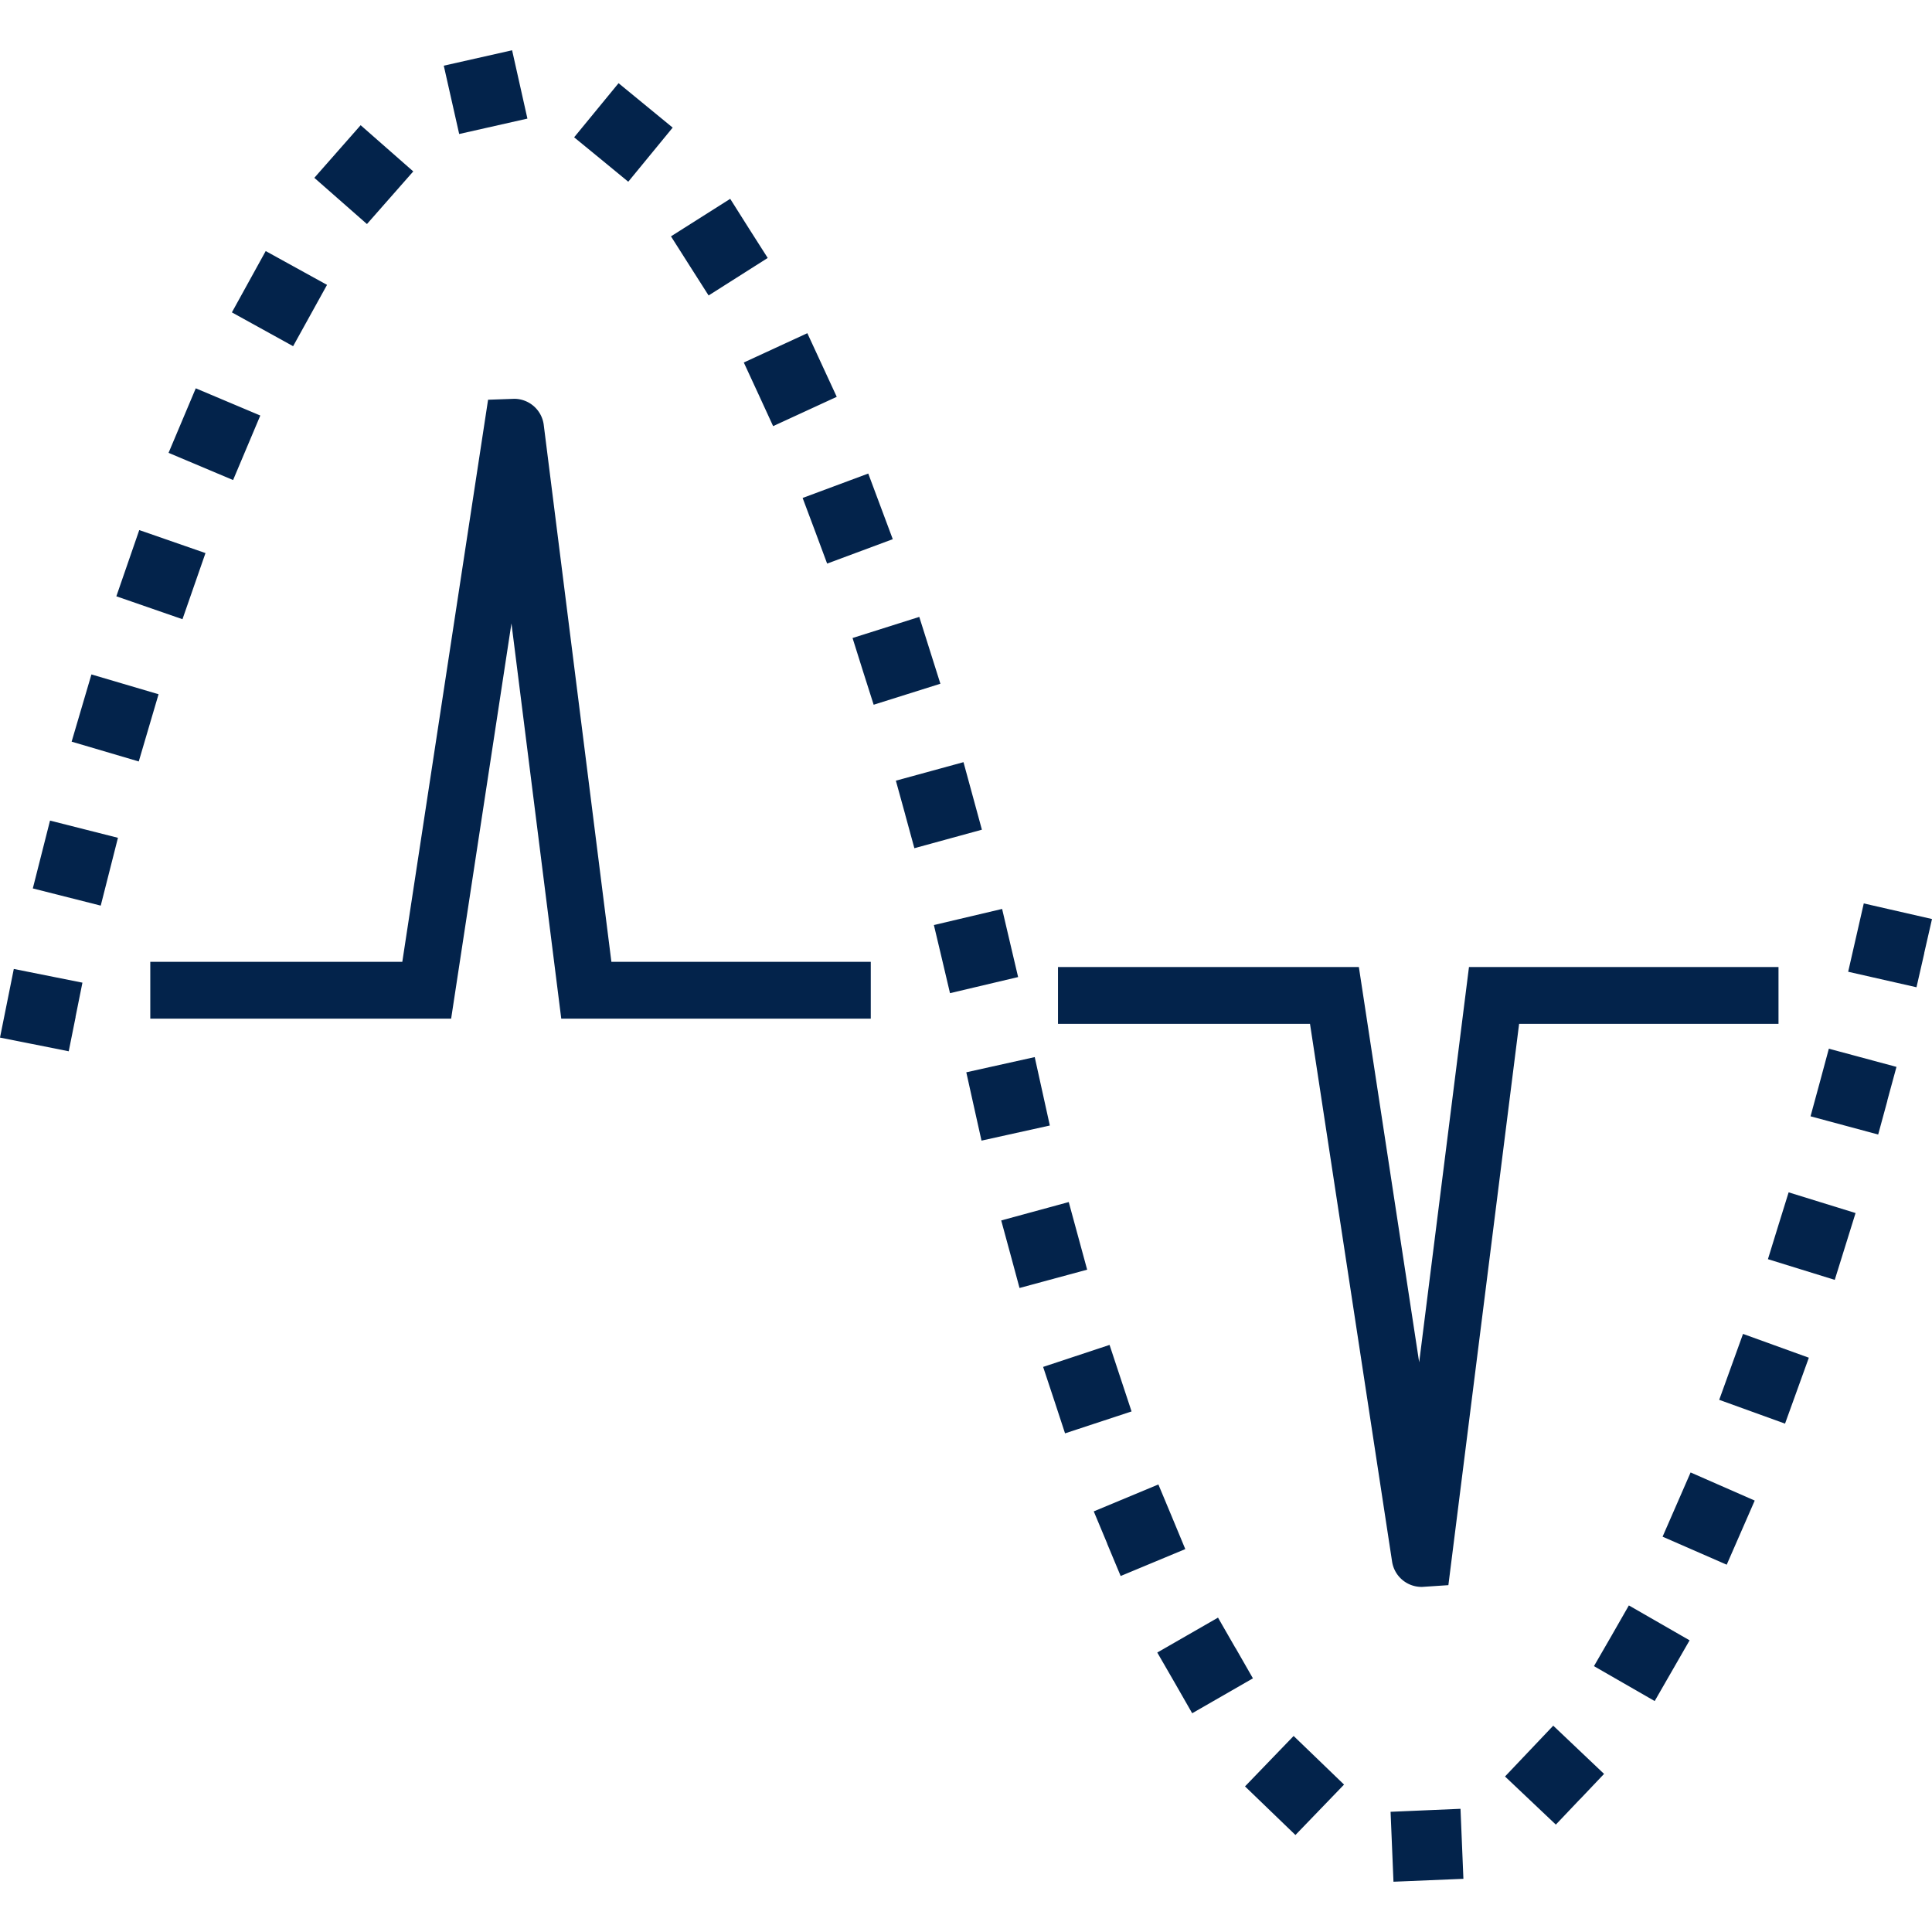
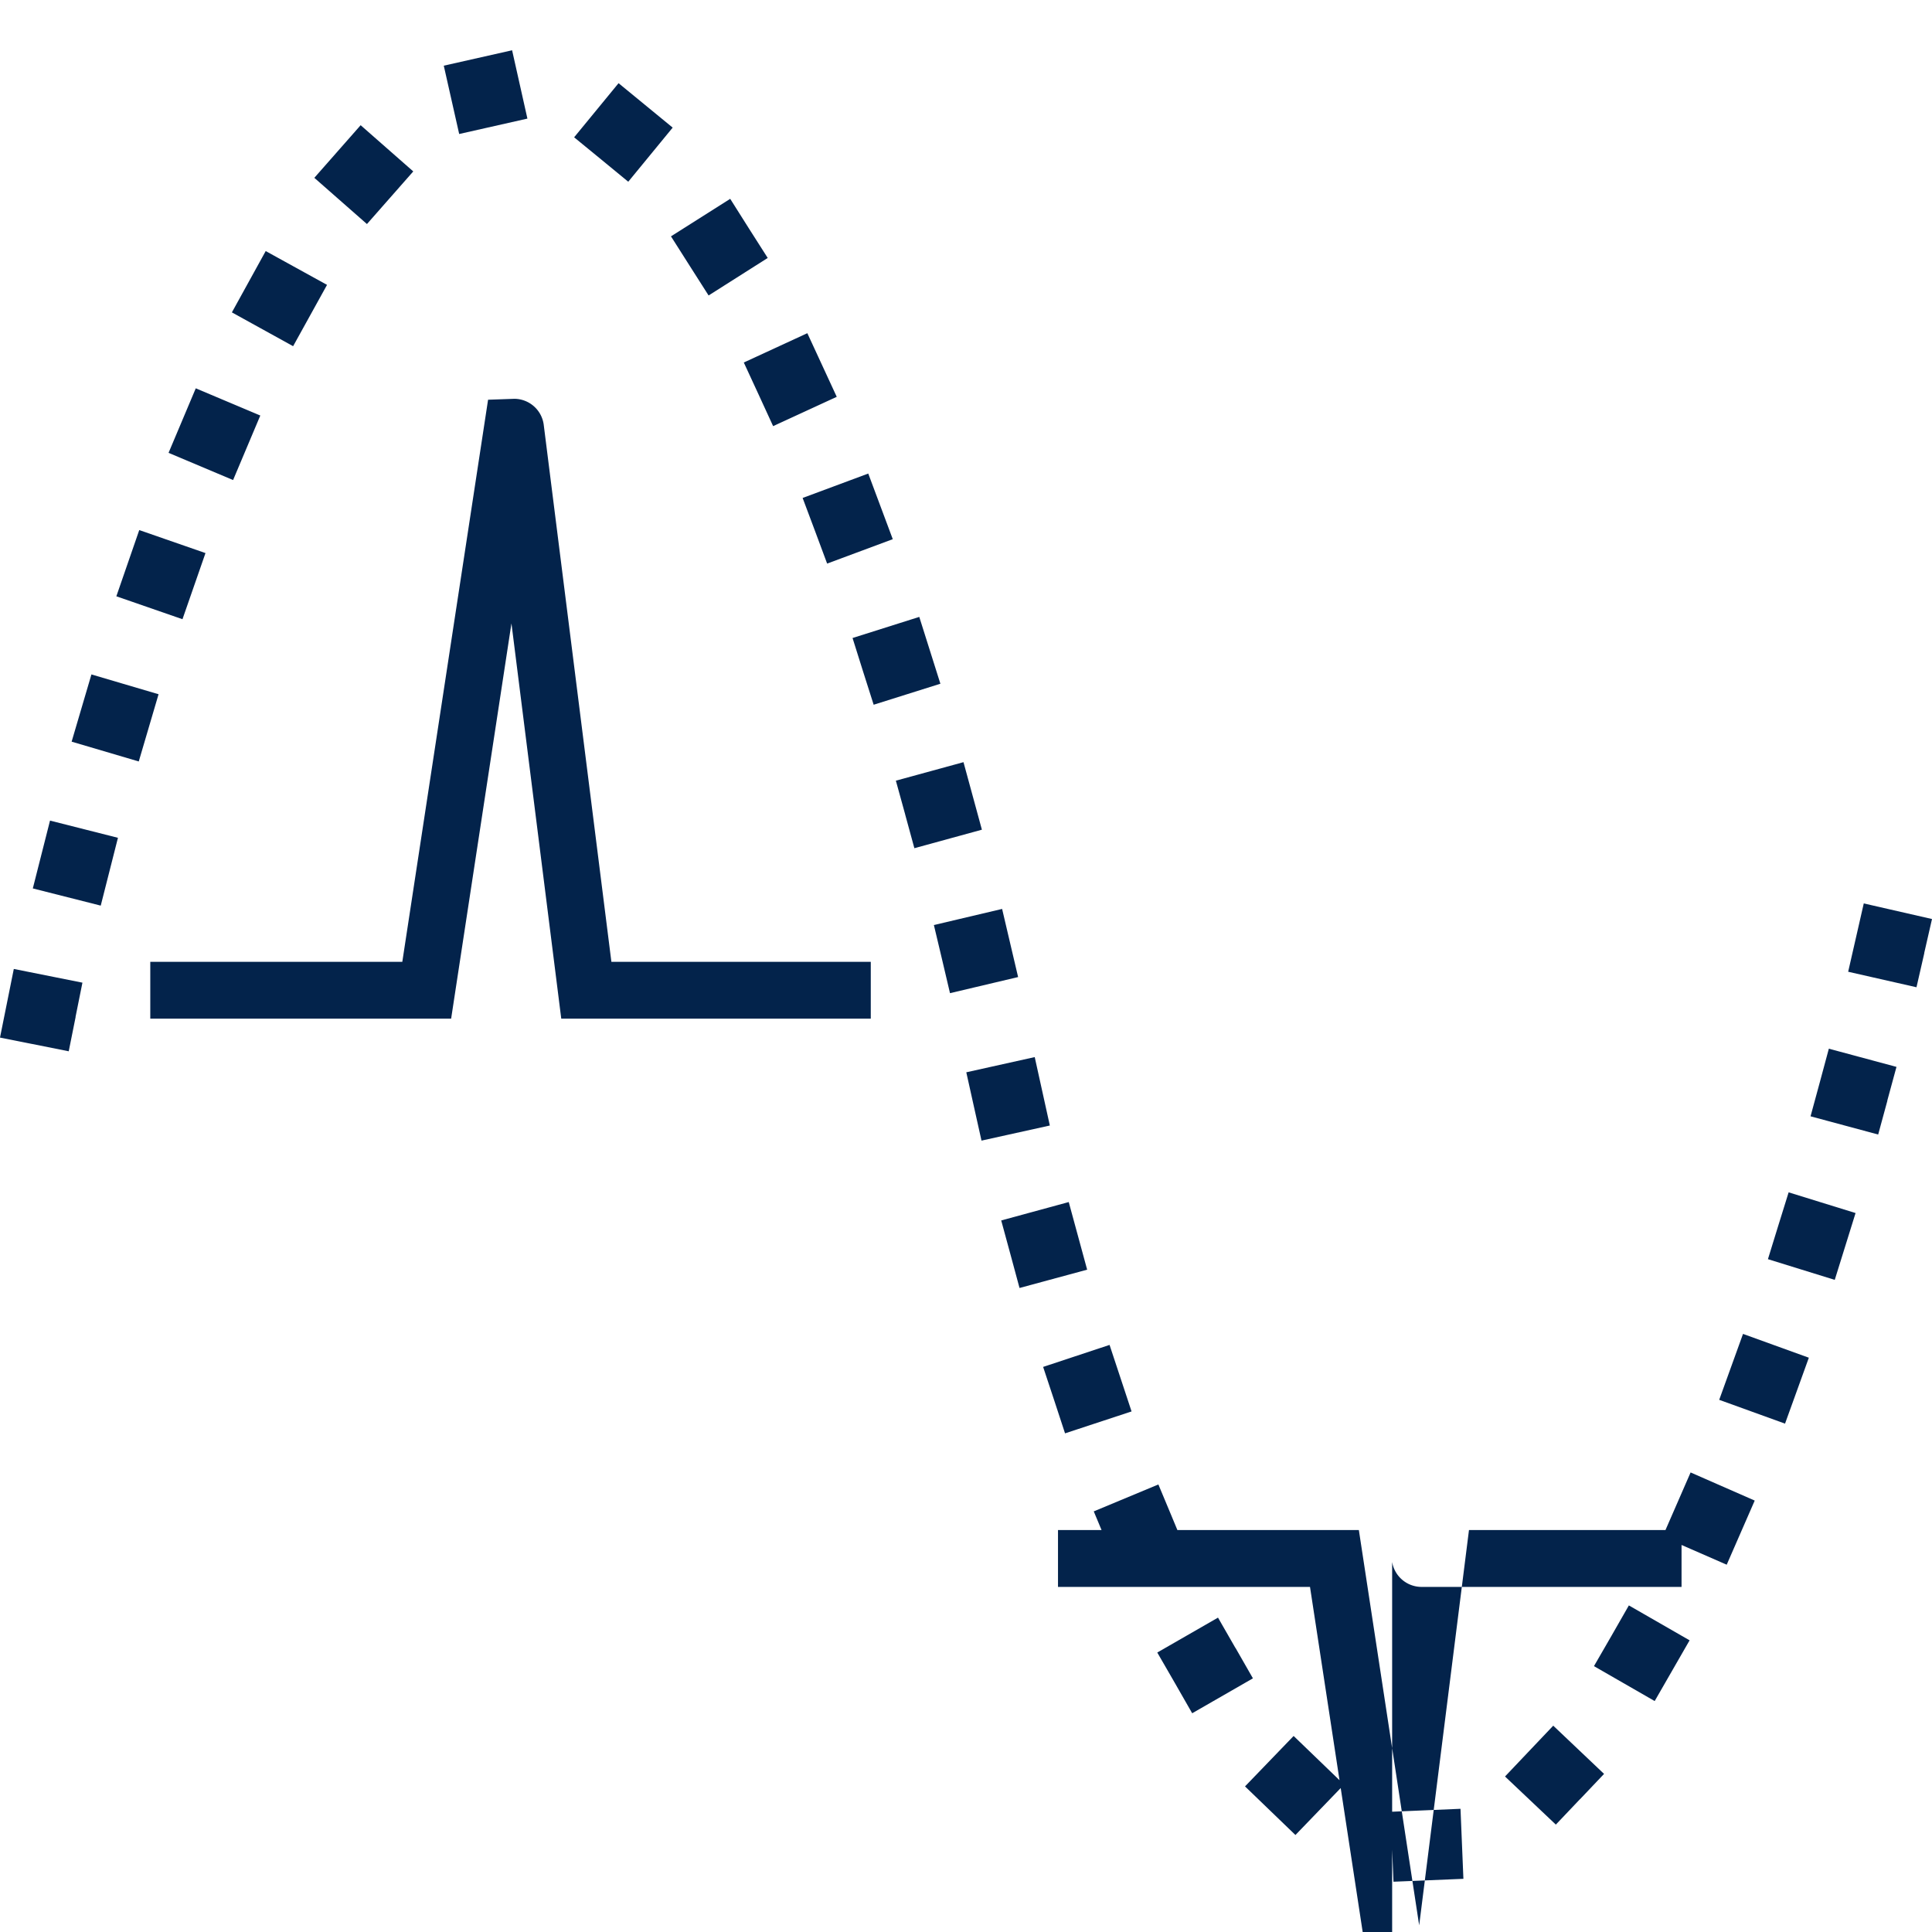
<svg xmlns="http://www.w3.org/2000/svg" viewBox="0 0 500 500">
  <g fill="#03234b">
-     <path d="M140.711 109.891a7.724 7.724 0 0 0-7.572-6.681l-6.825.241-22.197 145.469H38.893v14.712h77.86l15.61-102.302 12.891 102.302h80.102V248.92h-67.128l-17.517-139.029zM360.286 404.24a7.723 7.723 0 0 0 7.643 6.451h.122l6.789-.453 18.304-145.26h67.131v-14.712H380.17l-12.888 102.295-15.61-102.295h-77.863v14.712h65.22l21.257 139.262zM67.366 107.538l-16.7-7.043-7.042 16.7 16.7 7.041 7.042-16.698zM84.635 73.724l-15.871-8.75-8.751 15.87 15.845 8.751 8.777-15.871zM53.179 143.137l-17.139-5.955-5.929 17.14 17.114 5.929 5.954-17.114zM3.573 250.764L0 268.525l17.787 3.547 1.785-8.881h-.025l1.787-8.88-17.761-3.547zM23.663 174.542l-2.564 8.699-2.561 8.699 17.373 5.126 5.125-17.398-17.373-5.126zM106.953 44.363l-13.618-11.96-11.987 13.618 13.618 11.962 11.987-13.62zM8.493 229.923l17.577 4.452 4.455-17.553-17.58-4.454-4.452 17.555zM500 237.844l-17.658-4.038-2.02 8.854-2.017 8.828 17.681 4.014 2.02-8.829h-.026l2.02-8.829zM210.905 137.364l3.158 8.492 16.986-6.317-6.344-16.984-16.985 6.317 3.185 8.492zM460.206 317.226l-2.668 8.647 17.294 5.357 5.386-17.294-17.32-5.36-2.692 8.65zM136.494 30.694l-3.962-17.683-17.683 3.987 3.987 17.683 17.658-3.987zM196.301 102.049l3.783 8.233 16.465-7.586-7.61-16.466-16.443 7.586 3.805 8.233zM162.593 47.031l11.496-14.007-14.007-11.495-11.497 14.007 7.017 5.747 6.991 5.748zM178.517 68.83l4.867 7.638 15.301-9.709-4.869-7.638-4.839-7.663-15.329 9.709 4.869 7.663zM473.305 271.4l-2.356 8.75-2.382 8.751 17.504 4.713 2.382-8.752h-.028l2.382-8.751-17.502-4.711zM395.737 453.178l-6.24 6.576 13.152 12.452 6.241-6.576v.025l6.24-6.573-13.152-12.48-6.241 6.576zM368.916 468.504l-9.036.387.751 18.098 18.098-.751-.751-18.123-9.062.389zM334.79 449.269l-12.581 13.049 6.523 6.29 6.526 6.29 12.581-13.049-6.523-6.291-6.526-6.289zM237.908 159.655l-17.269 5.462 2.718 8.647 2.746 8.622 17.269-5.436-5.464-17.295zM444.93 362.274l17.036 6.162 6.162-17.061-17.036-6.162-6.162 17.061zM430.275 397.692l16.596 7.251 7.249-16.596-16.594-7.277-7.251 16.622zM319.749 426.483h-.026l-4.505-7.843-15.717 9.033 4.531 7.846 4.505 7.871 15.717-9.037-4.505-7.87zM417.046 423.35l-4.53 7.846 15.713 9.036 9.037-15.716-15.717-9.036-4.503 7.87zM261.417 244.059l-2.07-8.829-17.658 4.169 2.098 8.828 2.071 8.803 17.63-4.168-2.071-8.803zM303.282 392.542l-3.494-8.364-16.725 6.966 3.494 8.362h-.025l3.494 8.364 16.726-6.966-3.47-8.362zM249.351 197.248l-17.501 4.79 2.407 8.724v.027l2.382 8.725 17.476-4.79-4.764-17.476zM267.786 273.574l-17.709 3.935 1.967 8.854 1.967 8.828 17.684-3.909-3.909-17.708zM287.153 348.06l-17.193 5.696 2.85 8.597 2.822 8.596 17.216-5.671-5.695-17.218zM276.59 311.09l-17.476 4.763 2.382 8.751 2.357 8.725 17.501-4.738-4.764-17.501z" />
+     <path d="M140.711 109.891a7.724 7.724 0 0 0-7.572-6.681l-6.825.241-22.197 145.469H38.893v14.712h77.86l15.61-102.302 12.891 102.302h80.102V248.92h-67.128l-17.517-139.029zM360.286 404.24a7.723 7.723 0 0 0 7.643 6.451h.122h67.131v-14.712H380.17l-12.888 102.295-15.61-102.295h-77.863v14.712h65.22l21.257 139.262zM67.366 107.538l-16.7-7.043-7.042 16.7 16.7 7.041 7.042-16.698zM84.635 73.724l-15.871-8.75-8.751 15.87 15.845 8.751 8.777-15.871zM53.179 143.137l-17.139-5.955-5.929 17.14 17.114 5.929 5.954-17.114zM3.573 250.764L0 268.525l17.787 3.547 1.785-8.881h-.025l1.787-8.88-17.761-3.547zM23.663 174.542l-2.564 8.699-2.561 8.699 17.373 5.126 5.125-17.398-17.373-5.126zM106.953 44.363l-13.618-11.96-11.987 13.618 13.618 11.962 11.987-13.62zM8.493 229.923l17.577 4.452 4.455-17.553-17.58-4.454-4.452 17.555zM500 237.844l-17.658-4.038-2.02 8.854-2.017 8.828 17.681 4.014 2.02-8.829h-.026l2.02-8.829zM210.905 137.364l3.158 8.492 16.986-6.317-6.344-16.984-16.985 6.317 3.185 8.492zM460.206 317.226l-2.668 8.647 17.294 5.357 5.386-17.294-17.32-5.36-2.692 8.65zM136.494 30.694l-3.962-17.683-17.683 3.987 3.987 17.683 17.658-3.987zM196.301 102.049l3.783 8.233 16.465-7.586-7.61-16.466-16.443 7.586 3.805 8.233zM162.593 47.031l11.496-14.007-14.007-11.495-11.497 14.007 7.017 5.747 6.991 5.748zM178.517 68.83l4.867 7.638 15.301-9.709-4.869-7.638-4.839-7.663-15.329 9.709 4.869 7.663zM473.305 271.4l-2.356 8.75-2.382 8.751 17.504 4.713 2.382-8.752h-.028l2.382-8.751-17.502-4.711zM395.737 453.178l-6.24 6.576 13.152 12.452 6.241-6.576v.025l6.24-6.573-13.152-12.48-6.241 6.576zM368.916 468.504l-9.036.387.751 18.098 18.098-.751-.751-18.123-9.062.389zM334.79 449.269l-12.581 13.049 6.523 6.29 6.526 6.29 12.581-13.049-6.523-6.291-6.526-6.289zM237.908 159.655l-17.269 5.462 2.718 8.647 2.746 8.622 17.269-5.436-5.464-17.295zM444.93 362.274l17.036 6.162 6.162-17.061-17.036-6.162-6.162 17.061zM430.275 397.692l16.596 7.251 7.249-16.596-16.594-7.277-7.251 16.622zM319.749 426.483h-.026l-4.505-7.843-15.717 9.033 4.531 7.846 4.505 7.871 15.717-9.037-4.505-7.87zM417.046 423.35l-4.53 7.846 15.713 9.036 9.037-15.716-15.717-9.036-4.503 7.87zM261.417 244.059l-2.07-8.829-17.658 4.169 2.098 8.828 2.071 8.803 17.63-4.168-2.071-8.803zM303.282 392.542l-3.494-8.364-16.725 6.966 3.494 8.362h-.025l3.494 8.364 16.726-6.966-3.47-8.362zM249.351 197.248l-17.501 4.79 2.407 8.724v.027l2.382 8.725 17.476-4.79-4.764-17.476zM267.786 273.574l-17.709 3.935 1.967 8.854 1.967 8.828 17.684-3.909-3.909-17.708zM287.153 348.06l-17.193 5.696 2.85 8.597 2.822 8.596 17.216-5.671-5.695-17.218zM276.59 311.09l-17.476 4.763 2.382 8.751 2.357 8.725 17.501-4.738-4.764-17.501z" />
  </g>
</svg>